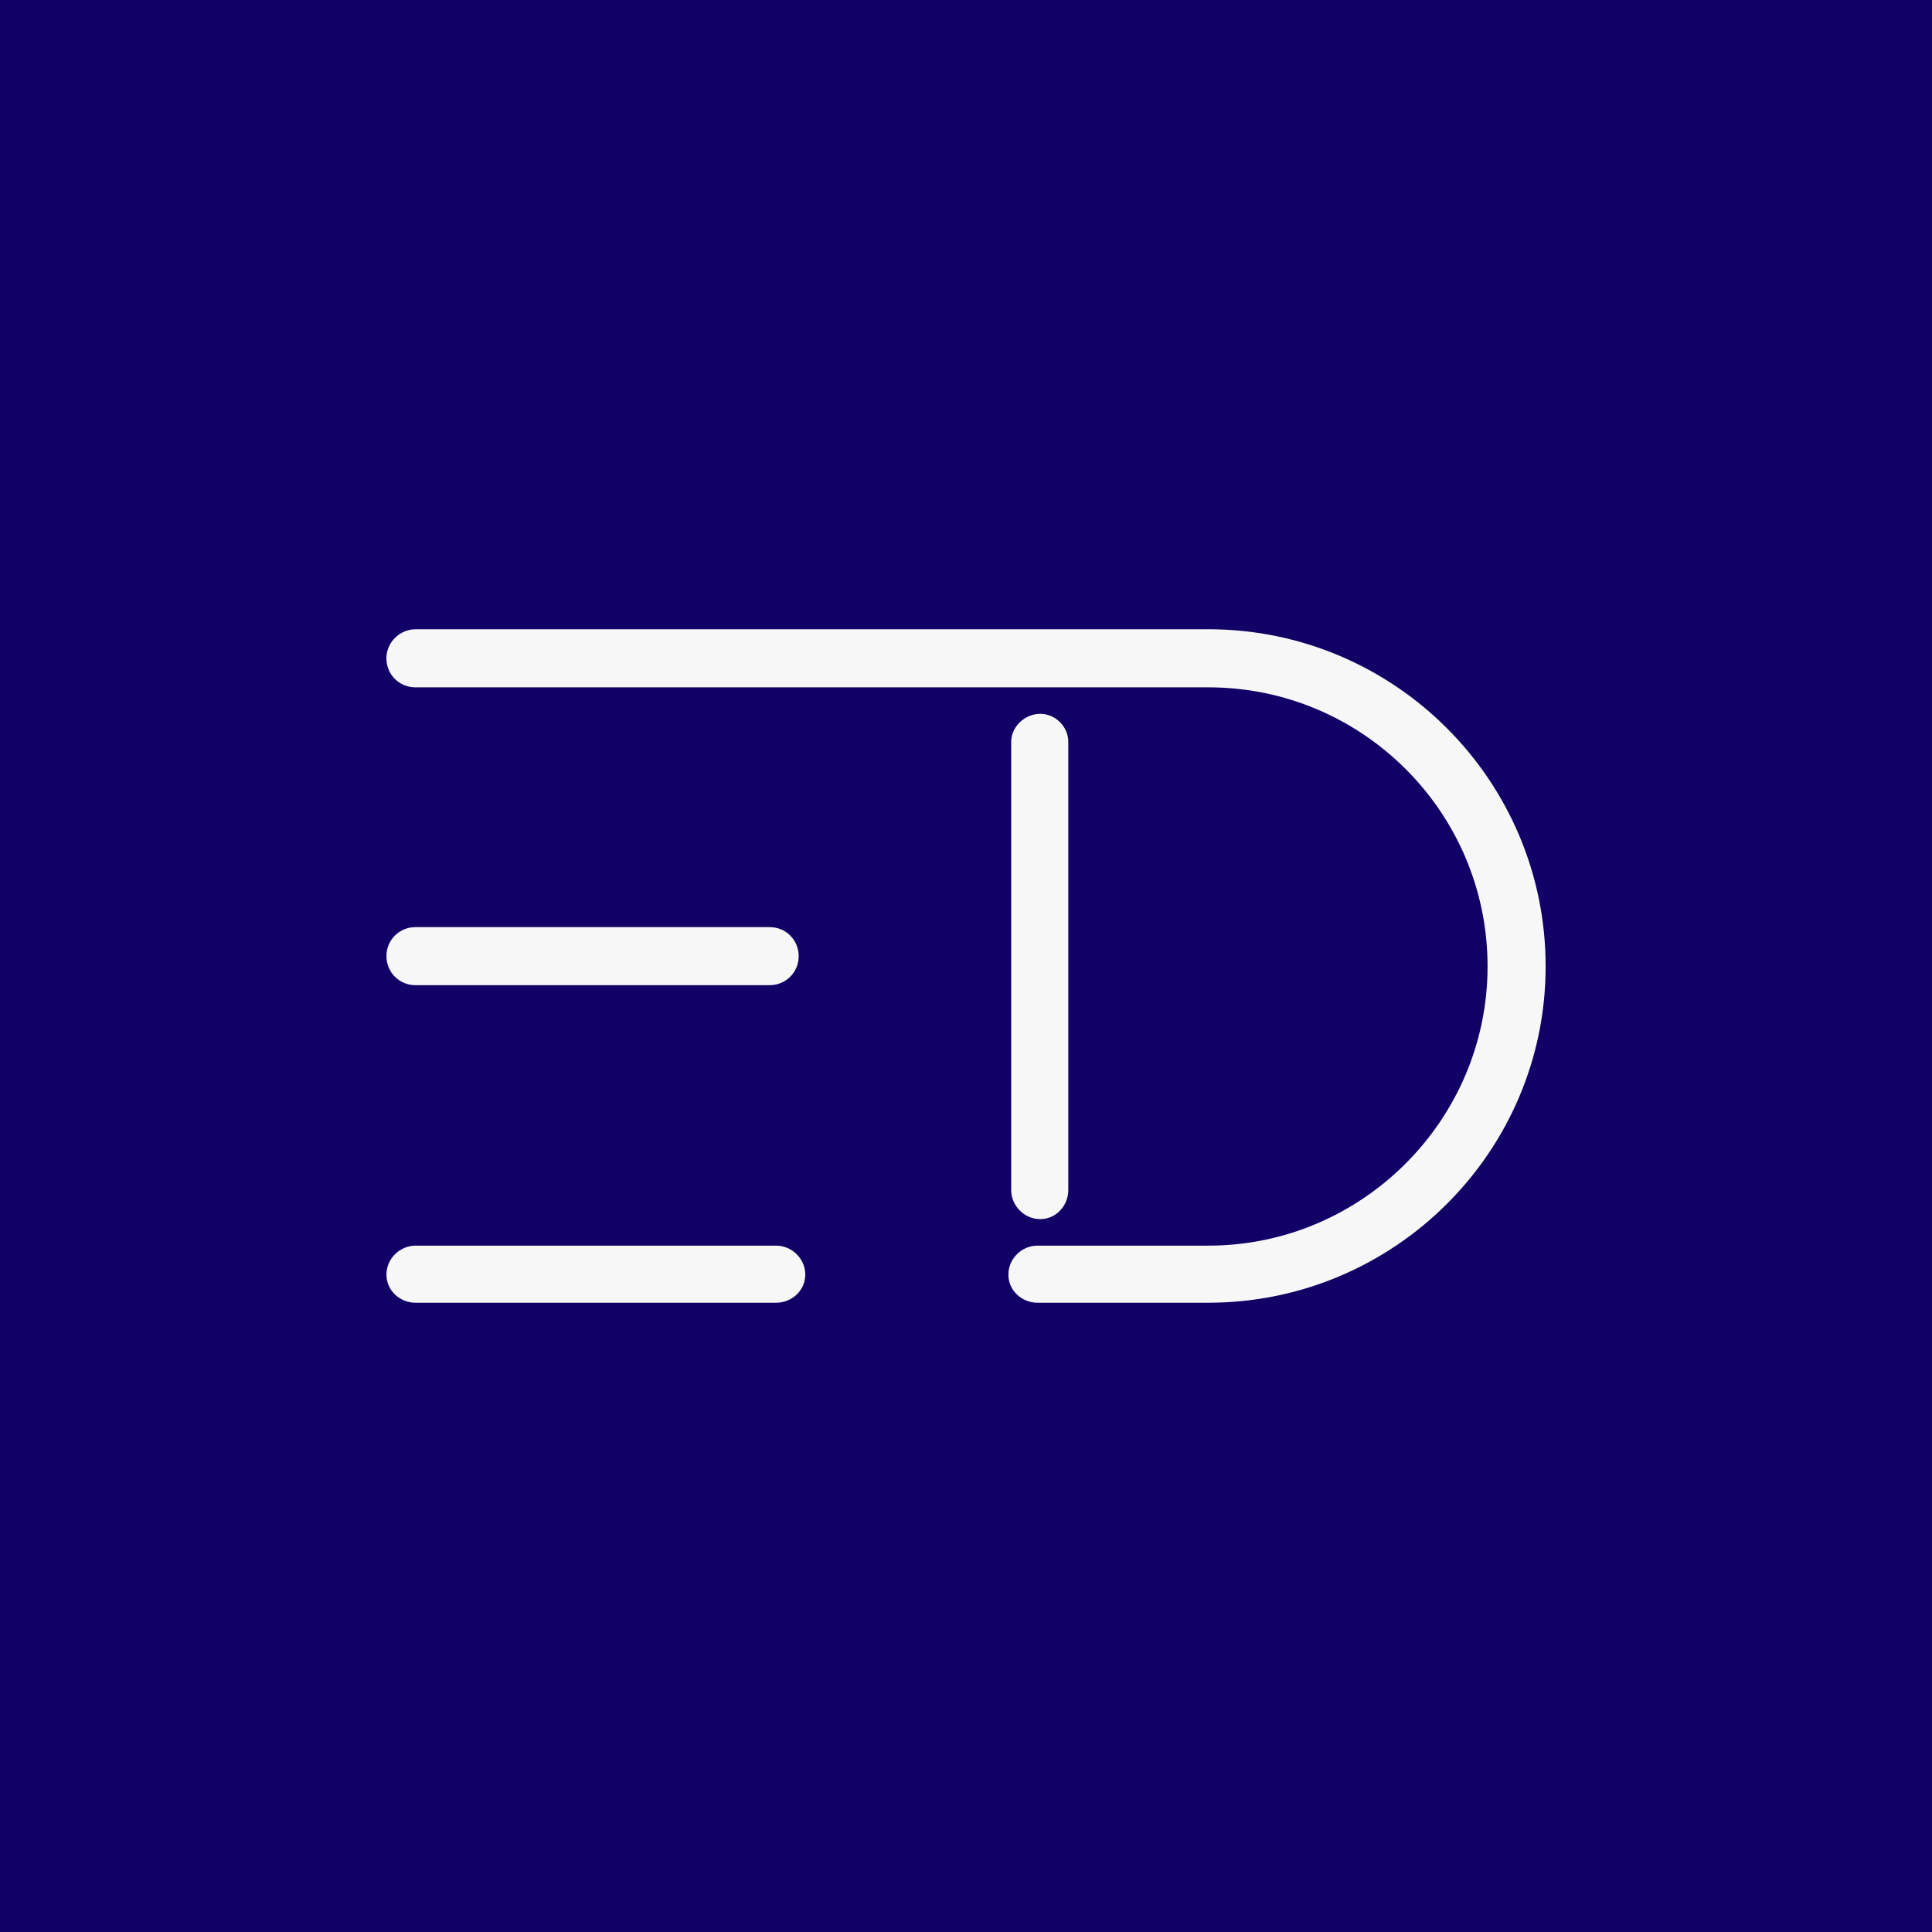
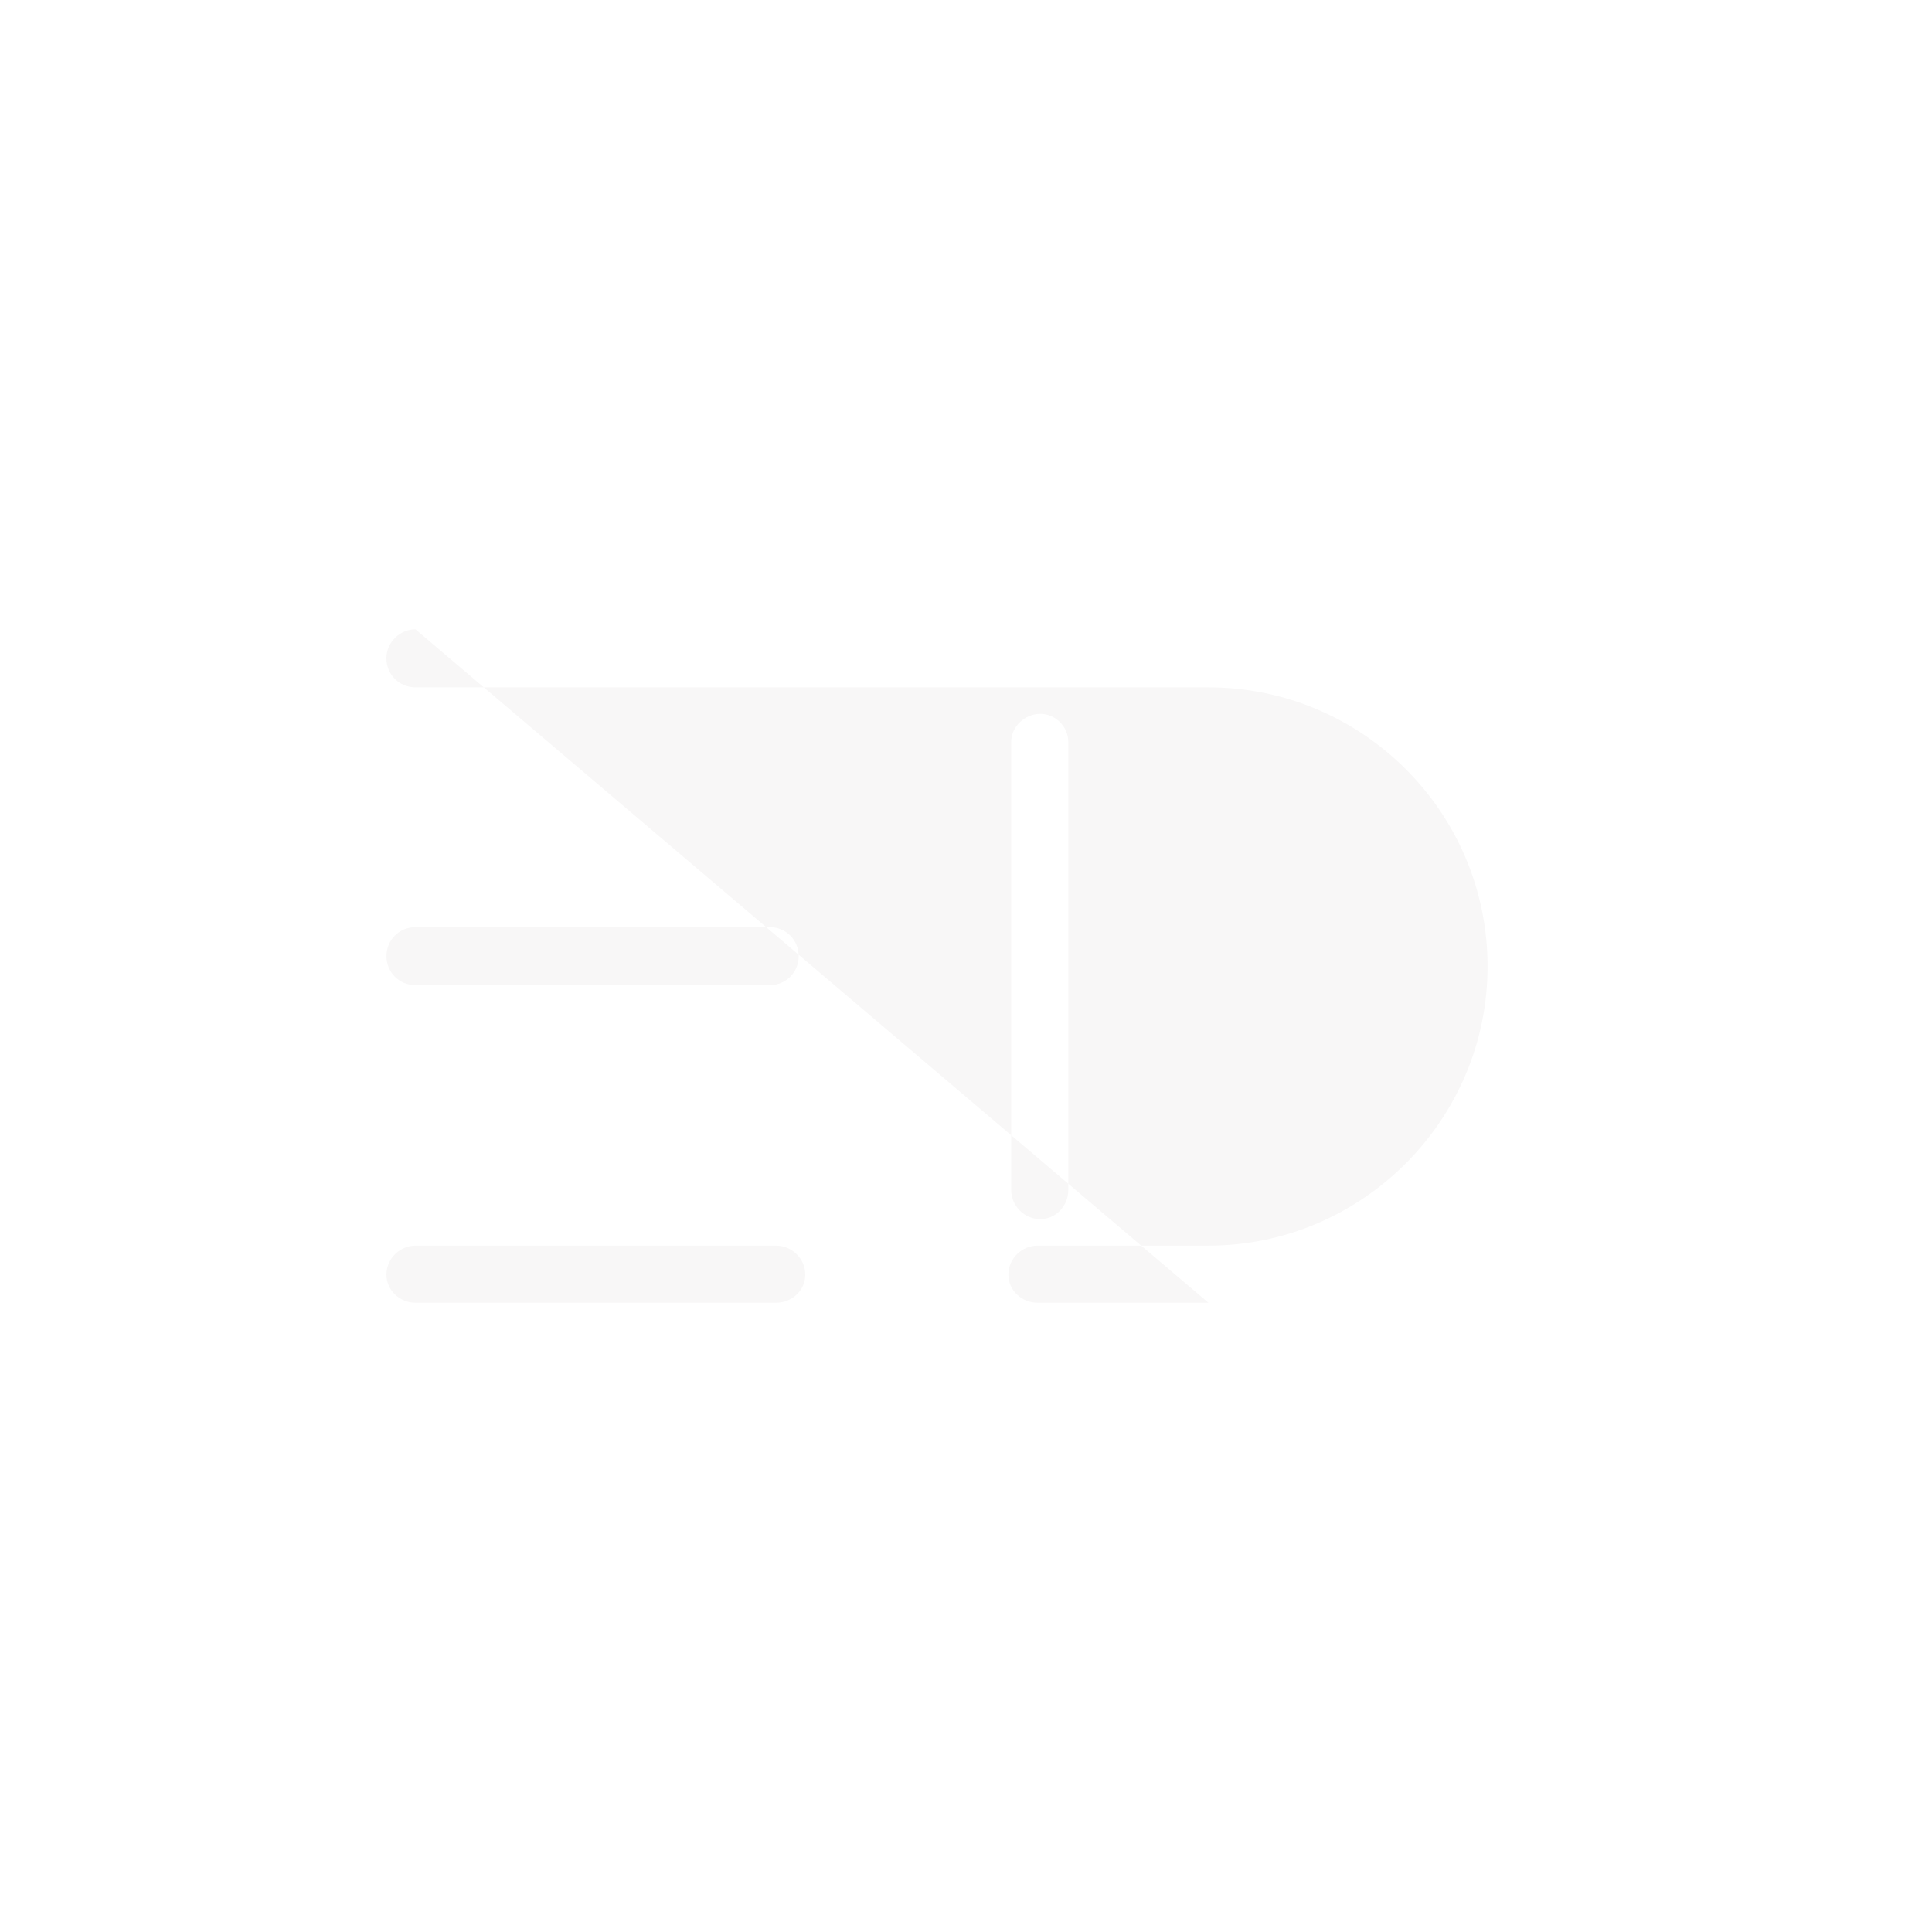
<svg xmlns="http://www.w3.org/2000/svg" id="svg6" xml:space="preserve" enable-background="new 0 0 200 200" viewBox="0 0 200 200" y="0px" x="0px" version="1.1">
  <defs id="defs10" />
-   <rect id="rect2" fill="#110066" height="200" width="200" />
-   <path id="path4" d="m43.006 65.143c-1.576 0-3.006 1.311-3.006 3.004 0 1.676 1.33 3.006 3.006 3.006h82.088c15.9 0 28.898 12.9 28.898 28.896 0 15.894-13.004 28.898-28.898 28.898h-17.703c-1.576 0-3.004 1.309-3.004 3.002 0 1.676 1.428 2.908 3.004 2.908h17.703c19.21 0 34.91-15.6 34.91-34.81 0-19.309-15.7-34.907-34.91-34.907zm64.678 8.754c-1.603 0-3.006 1.33-3.006 2.906v46.395c0 1.576 1.313 3.004 3.006 3.004 1.676 0 2.906-1.428 2.906-3.004v-46.397c0-1.576-1.33-2.906-2.906-2.906zm-64.674 22.078c-1.676 0-3.006 1.328-3.006 3.004s1.33 3.006 3.006 3.006h36.666c1.676 0 3.004-1.33 3.004-3.006s-1.328-3.004-3.004-3.004zm0 32.973c-1.576 0-3.006 1.309-3.006 3.002 0 1.676 1.43 2.908 3.006 2.908h37.346c1.576 0 3.006-1.232 3.006-2.908 0-1.693-1.43-3.002-3.006-3.002z" fill="#f8f7f7" />
+   <path id="path4" d="m43.006 65.143c-1.576 0-3.006 1.311-3.006 3.004 0 1.676 1.33 3.006 3.006 3.006h82.088c15.9 0 28.898 12.9 28.898 28.896 0 15.894-13.004 28.898-28.898 28.898h-17.703c-1.576 0-3.004 1.309-3.004 3.002 0 1.676 1.428 2.908 3.004 2.908h17.703zm64.678 8.754c-1.603 0-3.006 1.33-3.006 2.906v46.395c0 1.576 1.313 3.004 3.006 3.004 1.676 0 2.906-1.428 2.906-3.004v-46.397c0-1.576-1.33-2.906-2.906-2.906zm-64.674 22.078c-1.676 0-3.006 1.328-3.006 3.004s1.33 3.006 3.006 3.006h36.666c1.676 0 3.004-1.33 3.004-3.006s-1.328-3.004-3.004-3.004zm0 32.973c-1.576 0-3.006 1.309-3.006 3.002 0 1.676 1.43 2.908 3.006 2.908h37.346c1.576 0 3.006-1.232 3.006-2.908 0-1.693-1.43-3.002-3.006-3.002z" fill="#f8f7f7" />
</svg>